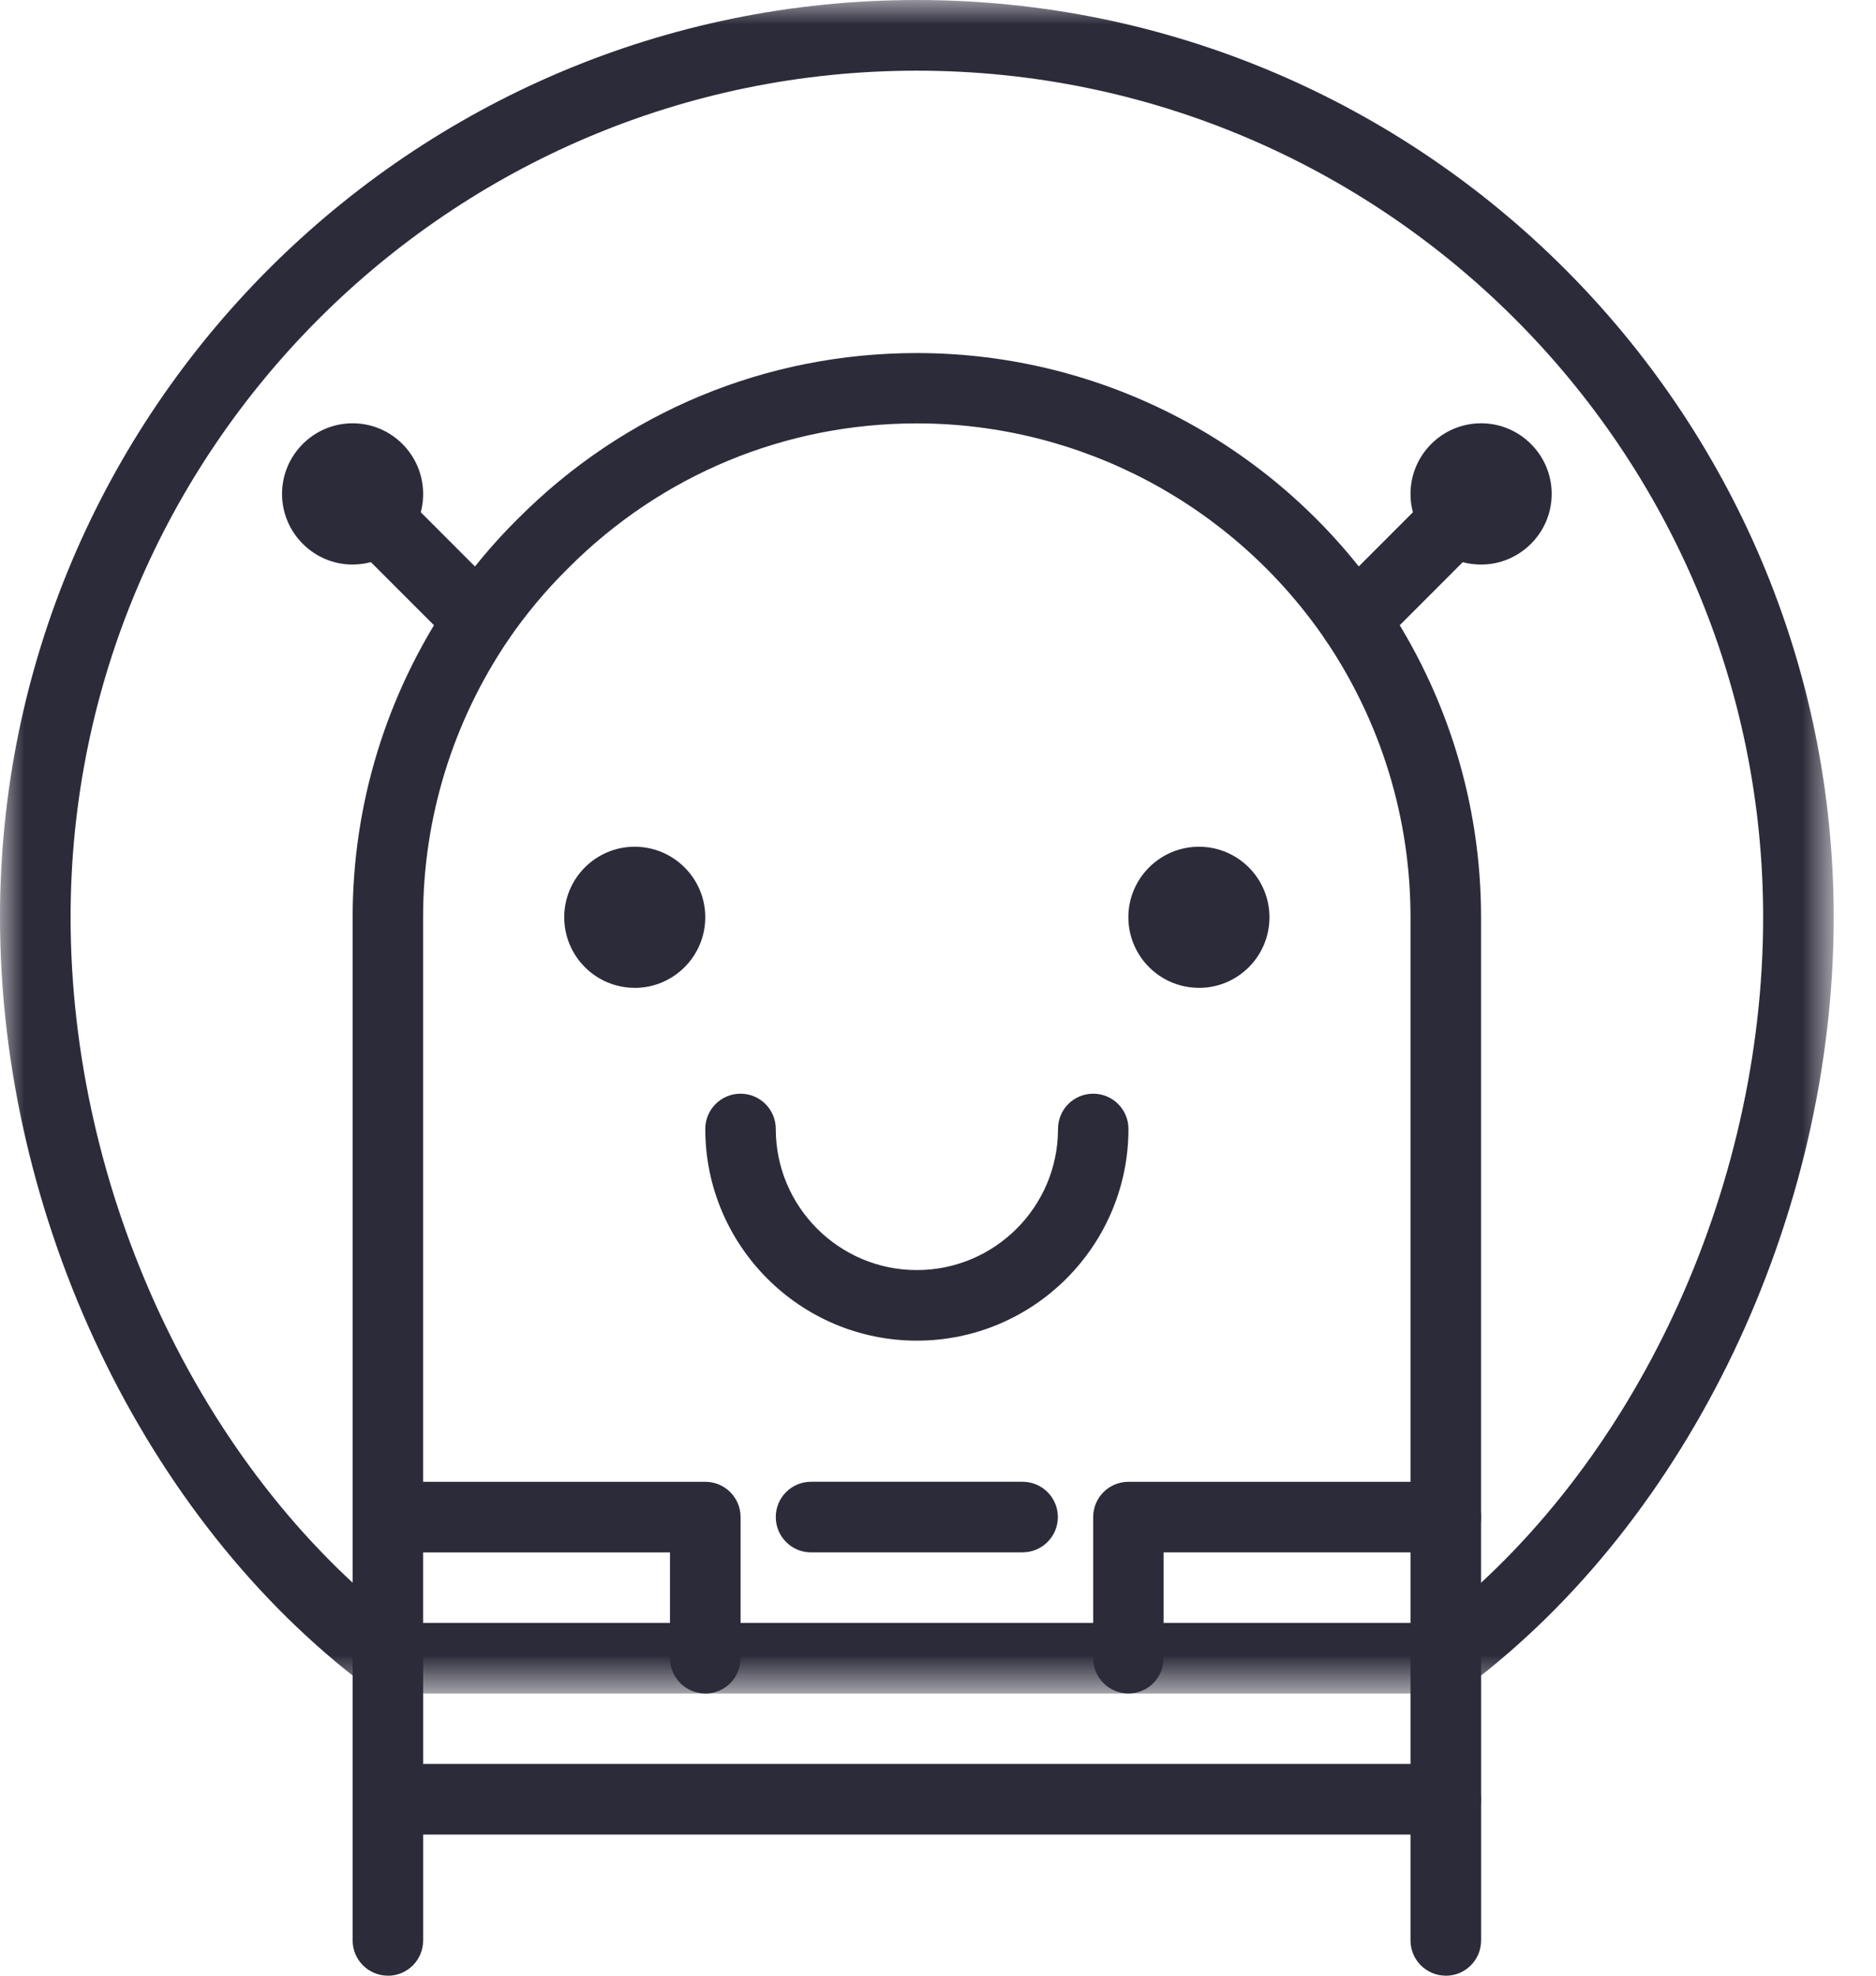
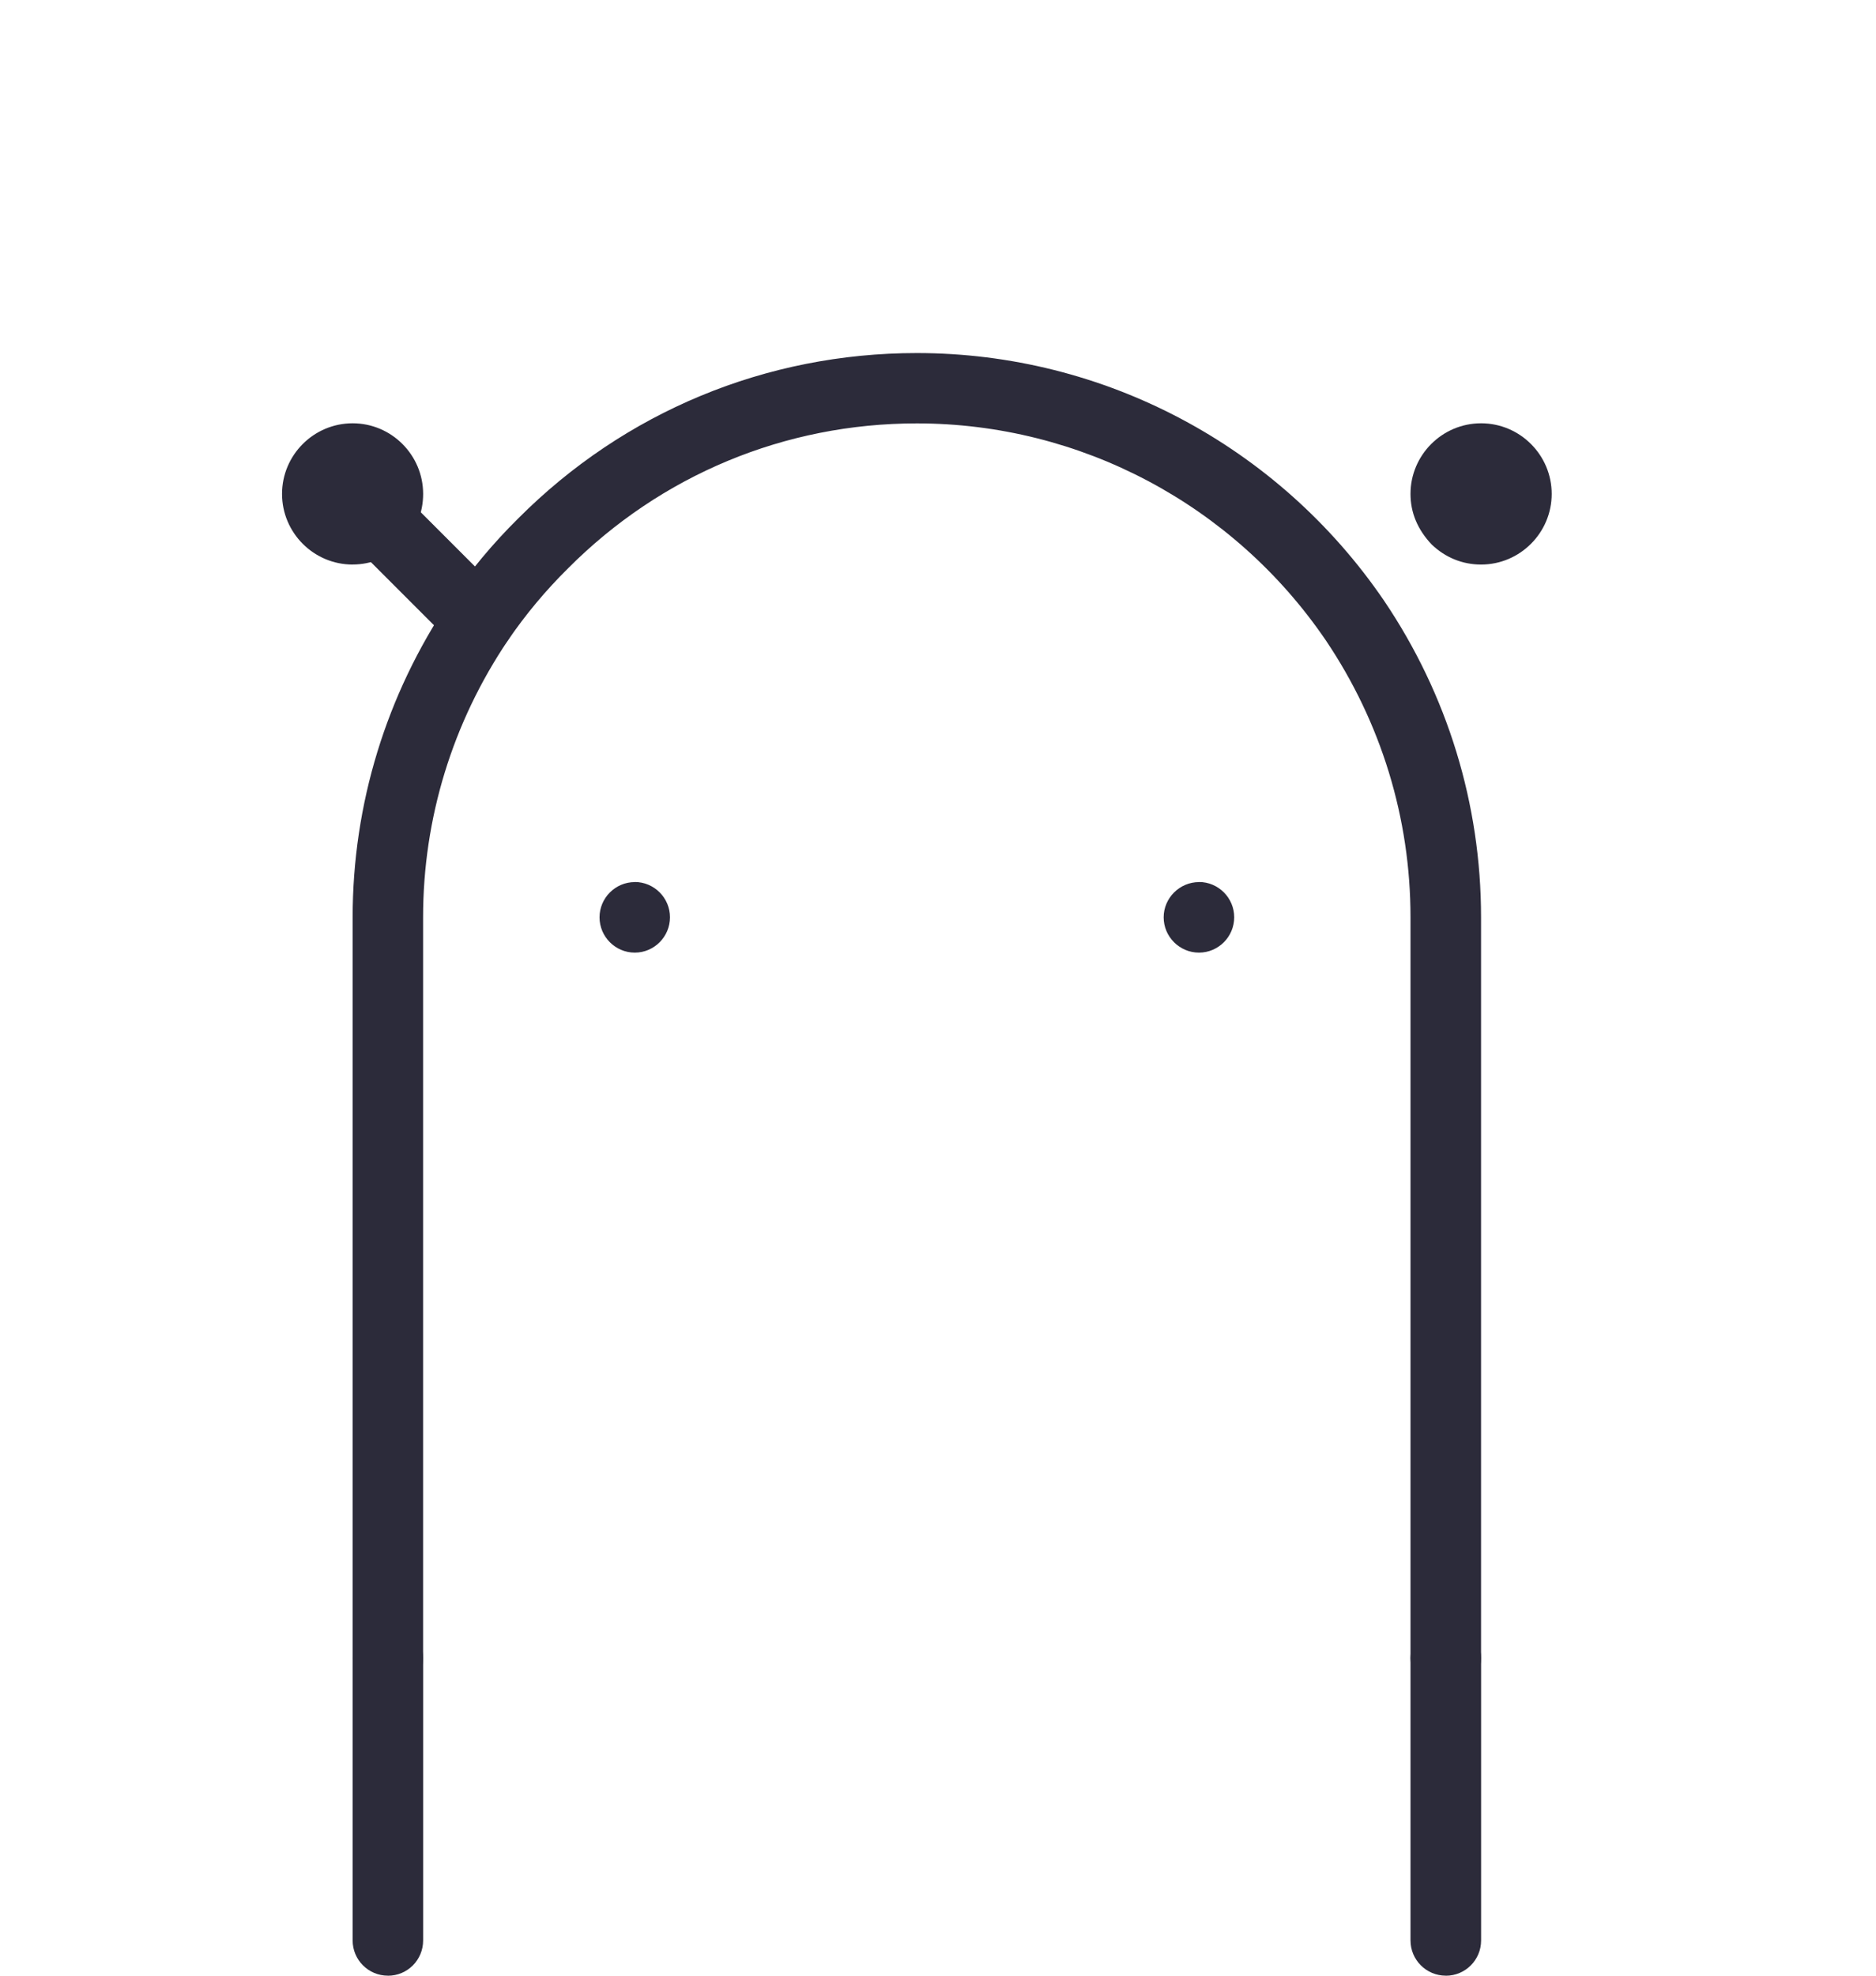
<svg xmlns="http://www.w3.org/2000/svg" xmlns:xlink="http://www.w3.org/1999/xlink" width="38" height="40" viewBox="0 0 38 40">
  <title>Page 1</title>
  <defs>
-     <path id="a" d="M0 34.286V0h37.143v34.286z" />
-   </defs>
+     </defs>
  <g fill="none" fill-rule="evenodd">
    <path d="M12.857 17.857c.393 0 .714.322.714.714 0 .394-.32.716-.713.716-.393 0-.714-.322-.714-.715 0-.39.32-.713.714-.713M24.286 17.857c.393 0 .714.322.714.714 0 .394-.32.716-.714.716-.393 0-.715-.322-.715-.715 0-.39.323-.713.716-.713M29.286 40c-.395 0-.715-.32-.715-.714V33.57c0-.394.32-.713.716-.713.395 0 .714.32.714.714v5.716c0 .395-.32.714-.714.714M7.857 40c-.395 0-.714-.32-.714-.714V33.57c0-.394.32-.713.714-.713.395 0 .714.32.714.714v5.716c0 .395-.318.714-.713.714" fill="#2C2B3A" />
-     <path d="M29.286 37.143H7.856c-.394 0-.713-.32-.713-.714 0-.396.32-.716.714-.716h21.43c.394 0 .713.32.713.715 0 .394-.32.713-.714.713" fill="#2C2B3A" />
    <g>
      <mask id="b" fill="#fff">
        <use xlink:href="#a" />
      </mask>
-       <path d="M8.098 32.857h20.946c4.06-3.156 6.67-8.735 6.67-14.286 0-9.45-7.69-17.14-17.143-17.14C9.12 1.43 1.43 9.12 1.43 18.57c0 5.552 2.612 11.13 6.67 14.287m21.188 1.43H7.856c-.154 0-.305-.05-.428-.144C2.917 30.753 0 24.64 0 18.57 0 8.33 8.33 0 18.57 0c10.242 0 18.573 8.33 18.573 18.57 0 6.07-2.916 12.184-7.428 15.573-.124.093-.274.143-.43.143" fill="#2C2B3A" mask="url(#b)" />
    </g>
    <path d="M29.286 34.286c-.395 0-.715-.32-.715-.715v-15c0-2.004-.594-3.945-1.72-5.613-1.873-2.745-4.97-4.386-8.28-4.386-2.67 0-5.18 1.043-7.064 2.934-.45.444-.858.932-1.217 1.457-1.124 1.665-1.72 3.606-1.72 5.61v15c0 .396-.318.716-.713.716-.395 0-.714-.32-.714-.715v-15c0-2.29.68-4.507 1.965-6.413.413-.603.88-1.163 1.39-1.666 2.15-2.156 5.02-3.347 8.073-3.347 3.784 0 7.32 1.873 9.463 5.012C29.32 14.063 30 16.28 30 18.57v15c0 .396-.32.716-.714.716M7.143 10v.002L7.858 10h-.714zm0 1.43c-.788 0-1.43-.643-1.43-1.43 0-.788.642-1.43 1.43-1.43.787 0 1.428.642 1.428 1.43 0 .374-.137.72-.4.997-.31.293-.654.432-1.027.432z" fill="#2C2B3A" />
    <path d="M9.7 13.271c-.183.002-.366-.07-.505-.208l-2.557-2.557c-.28-.28-.28-.73 0-1.01s.73-.28 1.01 0l2.557 2.557c.28.28.28.73 0 1.01-.14.14-.322.21-.505.21M30 11.43c-.374 0-.72-.14-.997-.403-.293-.308-.432-.653-.432-1.027 0-.788.642-1.43 1.43-1.43.787 0 1.43.642 1.43 1.43 0 .787-.643 1.43-1.43 1.43" fill="#2C2B3A" />
-     <path d="M27.443 13.271c-.183.002-.366-.07-.505-.208-.28-.28-.28-.73 0-1.01l2.557-2.557c.28-.28.73-.28 1.01 0s.28.73 0 1.01l-2.557 2.557c-.14.14-.322.21-.505.21M12.857 18.57v.004l.714-.003h-.713zm0 1.43c-.788 0-1.428-.64-1.428-1.43 0-.786.64-1.427 1.427-1.427s1.43.64 1.43 1.428c0 .79-.643 1.43-1.43 1.43zM24.286 18.57v.004L25 18.57h-.714zm0 1.43c-.788 0-1.43-.64-1.43-1.43 0-.786.642-1.427 1.43-1.427.787 0 1.428.64 1.428 1.428 0 .79-.64 1.43-1.428 1.43zM18.57 27.143c-2.362 0-4.284-1.922-4.284-4.286 0-.395.32-.714.714-.714.395 0 .714.32.714.714 0 1.576 1.282 2.857 2.857 2.857 1.577 0 2.86-1.28 2.86-2.857 0-.395.318-.714.713-.714.395 0 .714.32.714.714 0 2.364-1.922 4.286-4.286 4.286M14.286 34.286c-.395 0-.715-.32-.715-.715v-2.14H7.858c-.395 0-.714-.32-.714-.716 0-.395.32-.714.714-.714h6.43c.394 0 .713.32.713.714v2.857c0 .396-.32.716-.714.716M22.857 34.286c-.395 0-.714-.32-.714-.715v-2.856c0-.395.32-.714.714-.714h6.43c.394 0 .713.32.713.714 0 .395-.32.715-.714.715H23.57v2.14c0 .396-.318.716-.713.716M20.714 31.43H16.43c-.396 0-.716-.32-.716-.716 0-.395.32-.714.715-.714h4.284c.395 0 .715.32.715.714 0 .395-.32.715-.716.715" fill="#2C2B3A" />
  </g>
</svg>